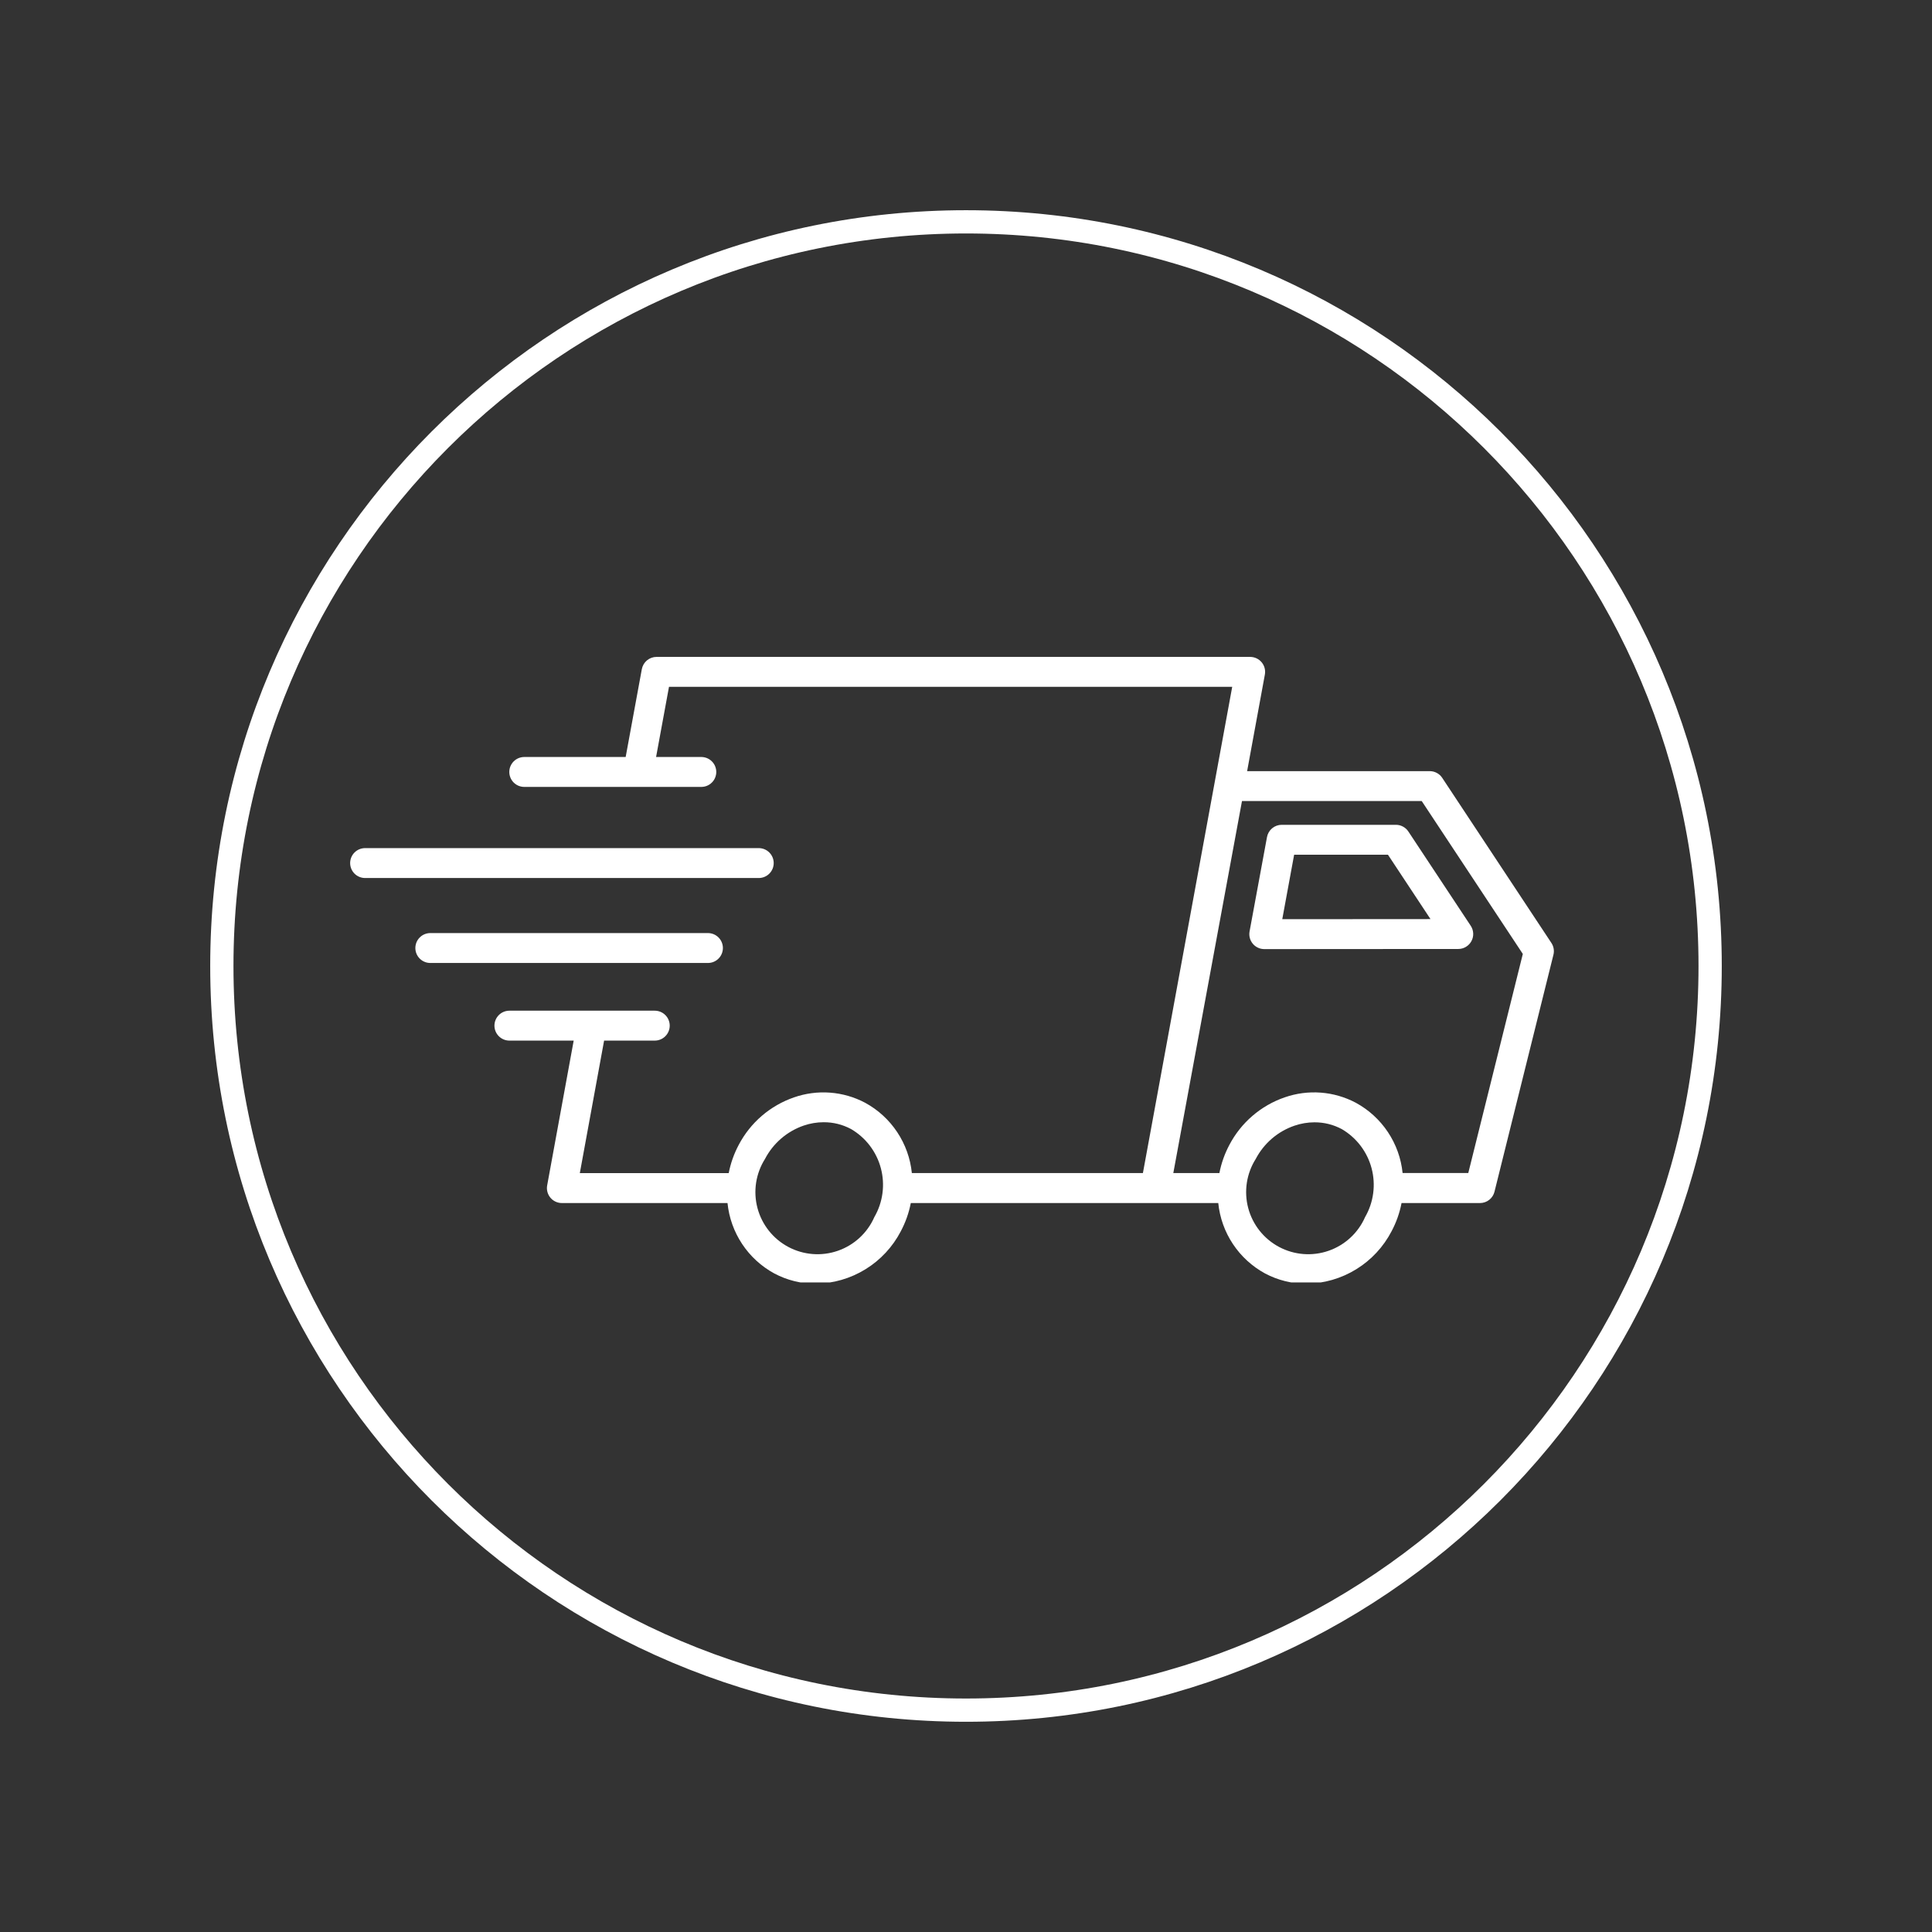
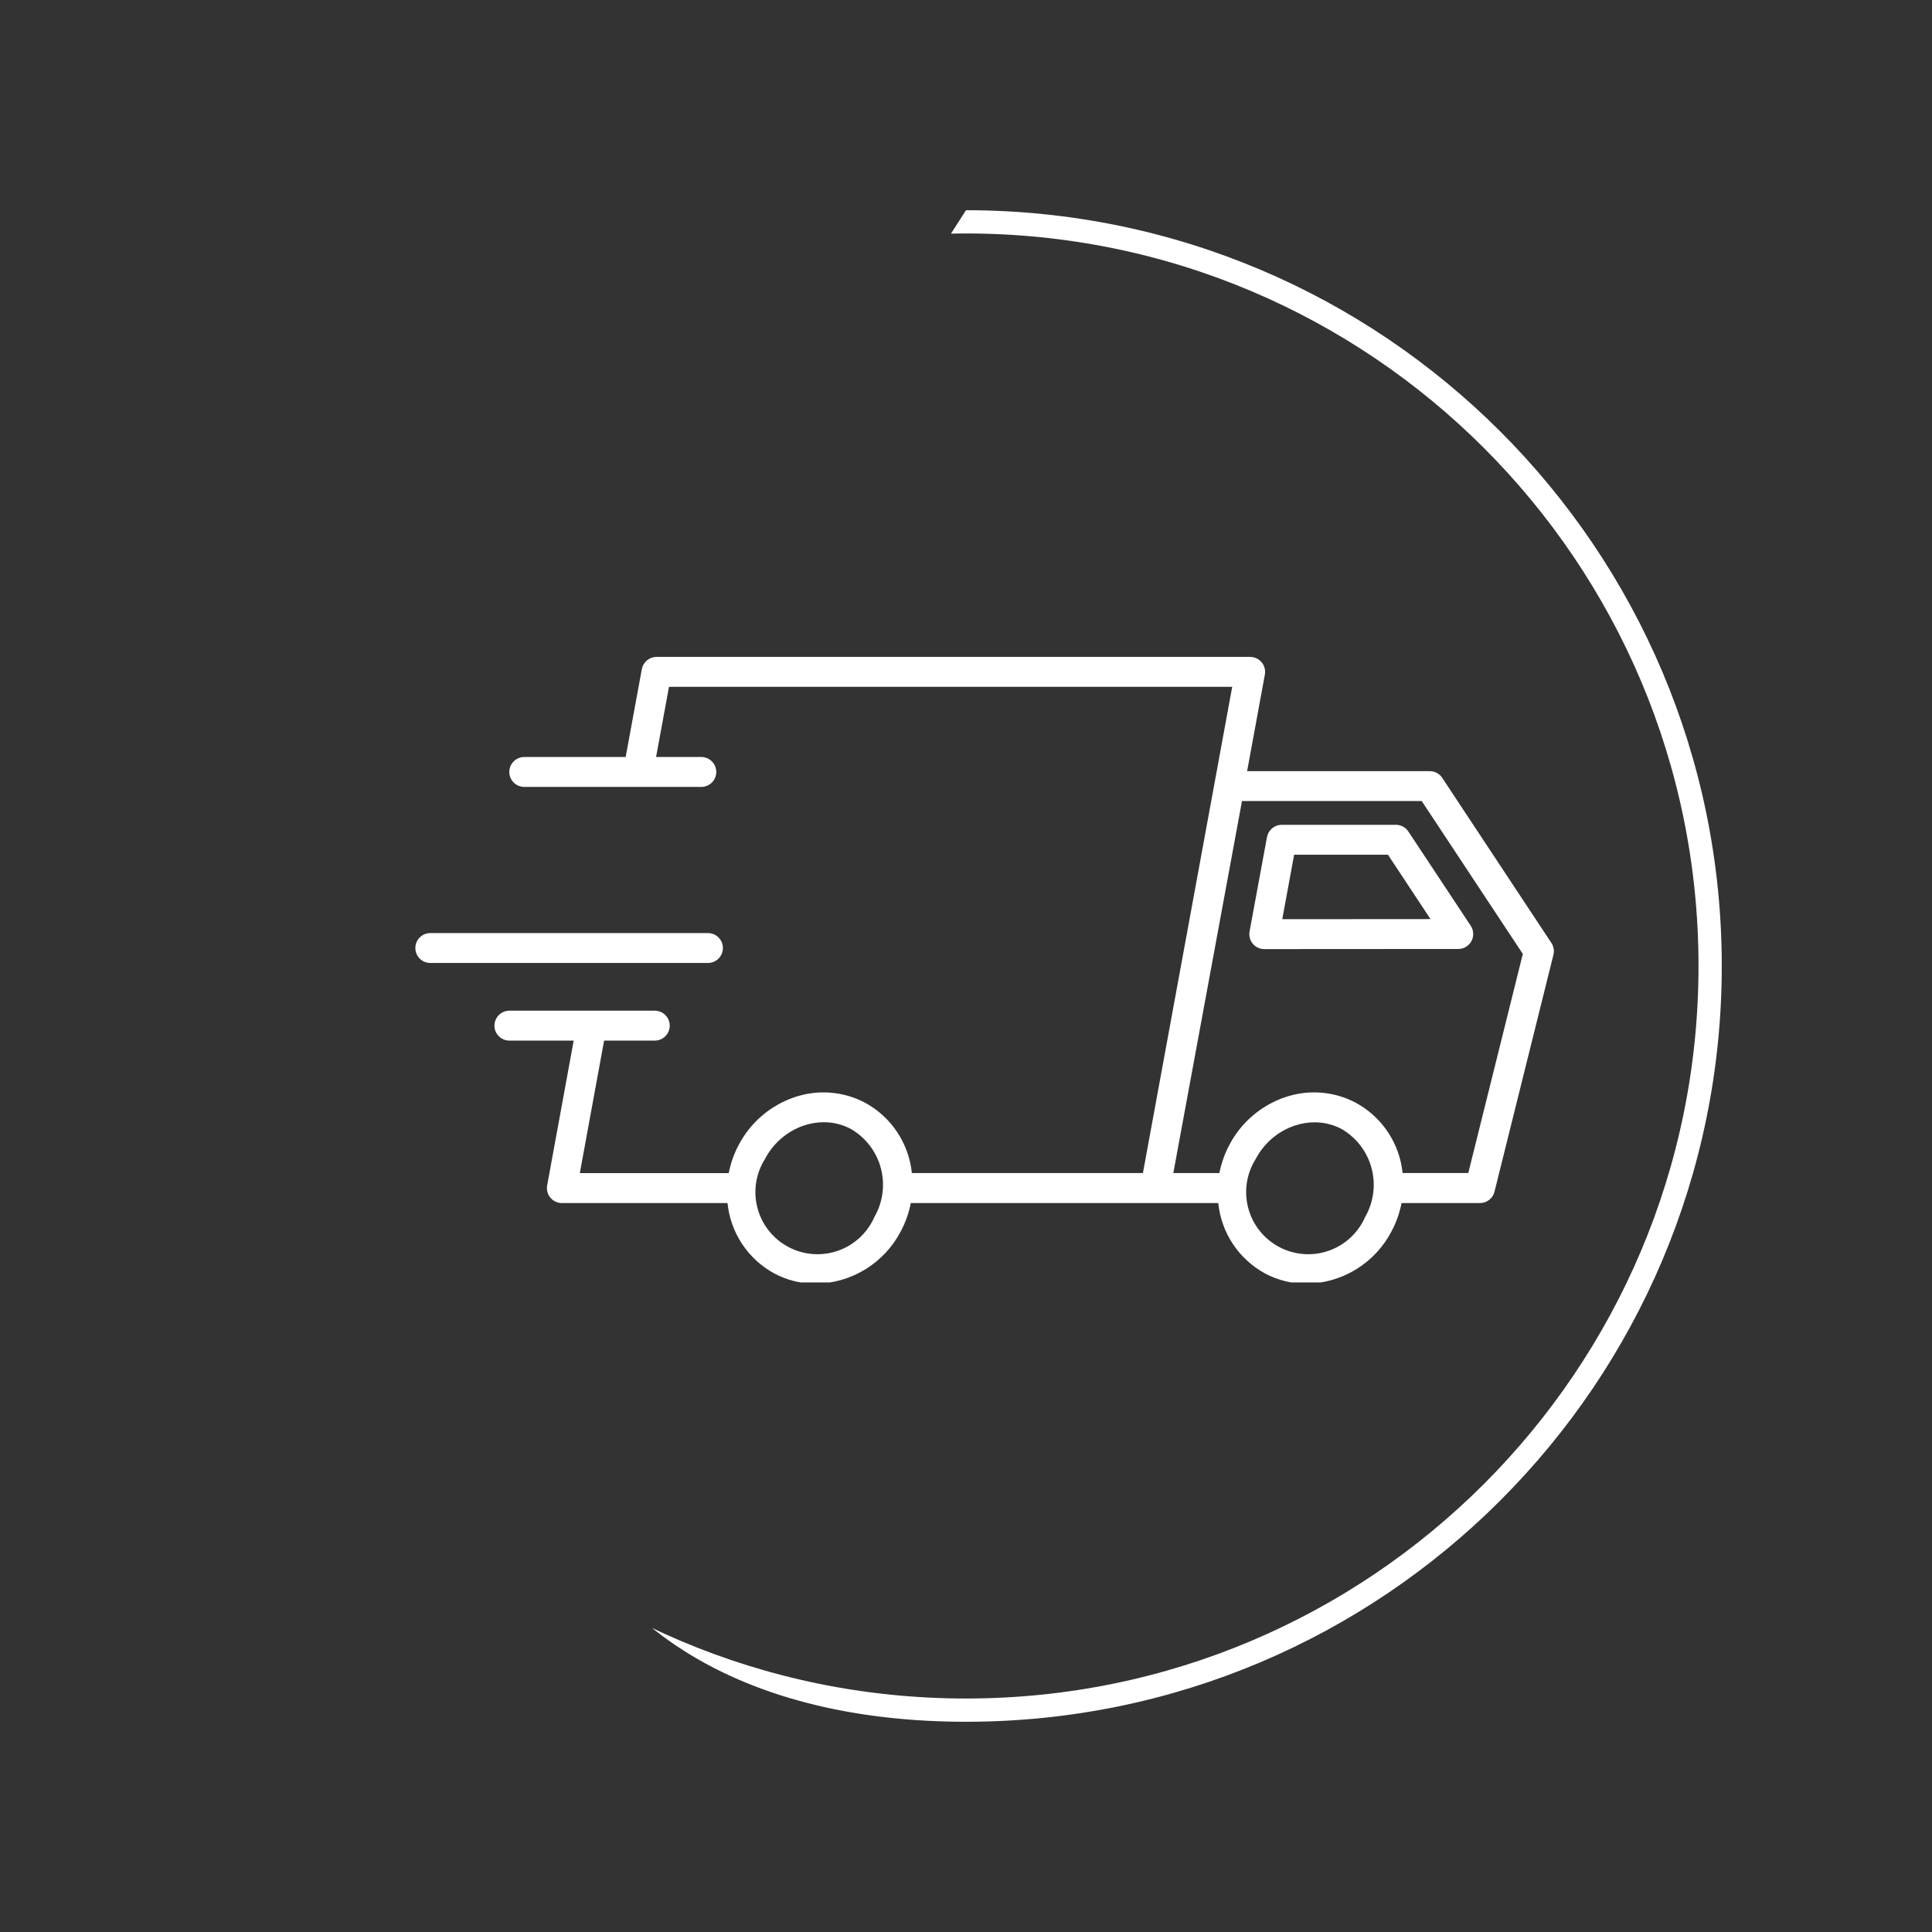
<svg xmlns="http://www.w3.org/2000/svg" version="1.0" preserveAspectRatio="xMidYMid meet" height="1080" viewBox="0 0 810 810" zoomAndPan="magnify" width="1080">
  <rect x="0" y="0" width="810" height="810" fill="#333333" stroke="none" />
  <defs>
    <clipPath id="733ebe83d3">
      <path clip-rule="nonzero" d="M 207 275.16 L 652 275.16 L 652 537.66 L 207 537.66 Z M 207 275.16" />
    </clipPath>
    <clipPath id="de3f7d0858">
-       <path clip-rule="nonzero" d="M 146.262 355 L 325 355 L 325 369 L 146.262 369 Z M 146.262 355" />
-     </clipPath>
+       </clipPath>
    <clipPath id="6fb4f7e515">
      <path clip-rule="nonzero" d="M 88.133 88.133 L 721.859 88.133 L 721.859 721.859 L 88.133 721.859 Z M 88.133 88.133" />
    </clipPath>
    <clipPath id="c7ff7d2291">
-       <path clip-rule="nonzero" d="M 404.996 88.133 C 229.996 88.133 88.133 229.996 88.133 404.996 C 88.133 579.992 229.996 721.859 404.996 721.859 C 579.992 721.859 721.859 579.992 721.859 404.996 C 721.859 229.996 579.992 88.133 404.996 88.133 Z M 404.996 88.133" />
+       <path clip-rule="nonzero" d="M 404.996 88.133 C 88.133 579.992 229.996 721.859 404.996 721.859 C 579.992 721.859 721.859 579.992 721.859 404.996 C 721.859 229.996 579.992 88.133 404.996 88.133 Z M 404.996 88.133" />
    </clipPath>
  </defs>
  <g clip-path="url(#733ebe83d3)">
    <path fill-rule="nonzero" fill-opacity="1" d="M 650.422 395.324 L 604.656 326.113 C 604.078 325.238 603.324 324.551 602.398 324.055 C 601.469 323.555 600.48 323.305 599.43 323.305 L 522.863 323.305 L 530.301 282.812 C 530.383 282.363 530.418 281.906 530.398 281.449 C 530.383 280.988 530.316 280.535 530.199 280.09 C 530.082 279.648 529.918 279.219 529.711 278.812 C 529.5 278.402 529.246 278.023 528.953 277.668 C 528.66 277.316 528.332 277 527.965 276.719 C 527.602 276.438 527.211 276.199 526.797 276.004 C 526.379 275.809 525.949 275.66 525.5 275.562 C 525.051 275.461 524.598 275.41 524.137 275.41 L 275.254 275.41 C 274.52 275.41 273.809 275.535 273.121 275.785 C 272.434 276.035 271.809 276.395 271.242 276.863 C 270.68 277.332 270.215 277.883 269.844 278.516 C 269.477 279.148 269.223 279.824 269.09 280.543 L 262.316 317.375 L 219.797 317.375 C 219.387 317.375 218.977 317.414 218.574 317.496 C 218.172 317.578 217.777 317.695 217.398 317.852 C 217.02 318.012 216.656 318.203 216.312 318.434 C 215.973 318.66 215.656 318.922 215.363 319.211 C 215.074 319.504 214.812 319.82 214.586 320.16 C 214.355 320.504 214.164 320.867 214.004 321.246 C 213.848 321.625 213.73 322.02 213.648 322.422 C 213.57 322.824 213.527 323.234 213.527 323.645 C 213.527 324.055 213.57 324.465 213.648 324.867 C 213.73 325.273 213.848 325.664 214.004 326.043 C 214.164 326.426 214.355 326.785 214.586 327.129 C 214.812 327.469 215.074 327.785 215.363 328.078 C 215.656 328.367 215.973 328.629 216.312 328.859 C 216.656 329.086 217.02 329.277 217.398 329.438 C 217.777 329.594 218.172 329.715 218.574 329.793 C 218.977 329.875 219.387 329.914 219.797 329.914 L 294.031 329.914 C 294.441 329.914 294.848 329.875 295.254 329.793 C 295.656 329.715 296.047 329.594 296.43 329.438 C 296.809 329.277 297.172 329.086 297.512 328.859 C 297.855 328.629 298.172 328.367 298.461 328.078 C 298.754 327.785 299.016 327.469 299.242 327.129 C 299.473 326.785 299.664 326.426 299.82 326.043 C 299.98 325.664 300.098 325.273 300.18 324.867 C 300.258 324.465 300.301 324.055 300.301 323.645 C 300.301 323.234 300.258 322.824 300.18 322.422 C 300.098 322.02 299.98 321.625 299.82 321.246 C 299.664 320.867 299.473 320.504 299.242 320.16 C 299.016 319.82 298.754 319.504 298.461 319.211 C 298.172 318.922 297.855 318.66 297.512 318.434 C 297.172 318.203 296.809 318.012 296.43 317.852 C 296.047 317.695 295.656 317.578 295.254 317.496 C 294.848 317.414 294.441 317.375 294.031 317.375 L 275.066 317.375 L 280.48 287.949 L 516.613 287.949 L 479.168 491.82 L 382.301 491.82 C 382.145 490.289 381.898 488.773 381.559 487.273 C 381.223 485.773 380.793 484.301 380.273 482.855 C 379.758 481.406 379.152 479.996 378.461 478.621 C 377.773 477.246 377 475.918 376.148 474.637 C 375.297 473.359 374.371 472.133 373.371 470.965 C 372.371 469.797 371.305 468.695 370.168 467.66 C 369.035 466.621 367.84 465.656 366.59 464.762 C 365.336 463.871 364.035 463.059 362.684 462.324 C 360.41 461.121 358.039 460.164 355.57 459.453 C 353.102 458.742 350.586 458.289 348.02 458.098 C 345.457 457.902 342.902 457.973 340.355 458.309 C 337.805 458.641 335.32 459.23 332.891 460.078 C 330.414 460.934 328.043 462.012 325.77 463.316 C 323.5 464.621 321.371 466.125 319.383 467.832 C 317.398 469.539 315.59 471.422 313.961 473.473 C 312.332 475.523 310.91 477.707 309.695 480.027 C 307.715 483.754 306.324 487.684 305.52 491.828 L 243.094 491.828 L 253.273 436.277 L 274.516 436.277 C 274.926 436.277 275.332 436.234 275.738 436.156 C 276.141 436.074 276.531 435.957 276.914 435.797 C 277.293 435.641 277.656 435.449 277.996 435.219 C 278.34 434.992 278.656 434.73 278.945 434.441 C 279.238 434.148 279.496 433.832 279.727 433.488 C 279.957 433.148 280.148 432.785 280.305 432.406 C 280.465 432.027 280.582 431.633 280.664 431.23 C 280.742 430.824 280.785 430.418 280.785 430.008 C 280.785 429.594 280.742 429.188 280.664 428.785 C 280.582 428.379 280.465 427.988 280.305 427.609 C 280.148 427.227 279.957 426.867 279.727 426.523 C 279.496 426.18 279.238 425.863 278.945 425.574 C 278.656 425.281 278.34 425.023 277.996 424.793 C 277.656 424.566 277.293 424.371 276.914 424.215 C 276.531 424.059 276.141 423.938 275.738 423.859 C 275.332 423.777 274.926 423.738 274.516 423.738 L 213.566 423.738 C 213.152 423.738 212.746 423.777 212.344 423.859 C 211.938 423.938 211.547 424.059 211.168 424.215 C 210.785 424.371 210.426 424.566 210.082 424.793 C 209.742 425.023 209.426 425.281 209.133 425.574 C 208.844 425.863 208.582 426.18 208.352 426.523 C 208.125 426.867 207.93 427.227 207.773 427.609 C 207.617 427.988 207.496 428.379 207.418 428.785 C 207.336 429.188 207.297 429.594 207.297 430.008 C 207.297 430.418 207.336 430.824 207.418 431.23 C 207.496 431.633 207.617 432.027 207.773 432.406 C 207.93 432.785 208.125 433.148 208.352 433.488 C 208.582 433.832 208.844 434.148 209.133 434.441 C 209.426 434.73 209.742 434.992 210.082 435.219 C 210.426 435.449 210.785 435.641 211.168 435.797 C 211.547 435.957 211.938 436.074 212.344 436.156 C 212.746 436.234 213.152 436.277 213.566 436.277 L 240.523 436.277 L 229.402 496.98 C 229.32 497.43 229.285 497.887 229.301 498.348 C 229.32 498.805 229.387 499.258 229.504 499.703 C 229.617 500.148 229.781 500.574 229.992 500.98 C 230.203 501.391 230.453 501.773 230.75 502.125 C 231.043 502.477 231.371 502.797 231.734 503.078 C 232.098 503.355 232.488 503.594 232.906 503.789 C 233.32 503.984 233.754 504.133 234.203 504.234 C 234.652 504.332 235.105 504.383 235.562 504.383 L 305.012 504.383 C 305.168 505.914 305.414 507.43 305.75 508.934 C 306.09 510.434 306.516 511.91 307.035 513.355 C 307.555 514.805 308.156 516.219 308.848 517.594 C 309.539 518.969 310.309 520.297 311.16 521.578 C 312.012 522.859 312.938 524.086 313.938 525.254 C 314.941 526.426 316.008 527.527 317.145 528.566 C 318.281 529.605 319.473 530.57 320.727 531.465 C 321.98 532.355 323.285 533.172 324.637 533.906 C 327.297 535.32 330.094 536.395 333.023 537.121 C 335.949 537.852 338.922 538.211 341.938 538.207 C 343.777 538.184 345.605 538.035 347.426 537.766 C 349.246 537.496 351.039 537.105 352.805 536.594 C 354.57 536.082 356.297 535.453 357.977 534.707 C 359.66 533.965 361.281 533.109 362.848 532.145 C 364.414 531.18 365.91 530.113 367.332 528.949 C 368.754 527.781 370.09 526.527 371.344 525.18 C 372.594 523.832 373.75 522.406 374.812 520.902 C 375.871 519.398 376.824 517.832 377.672 516.199 C 379.656 512.469 381.051 508.531 381.855 504.383 L 510.766 504.383 C 510.918 505.914 511.164 507.43 511.504 508.934 C 511.84 510.434 512.27 511.91 512.789 513.355 C 513.305 514.805 513.91 516.219 514.598 517.594 C 515.289 518.969 516.059 520.297 516.914 521.578 C 517.766 522.859 518.691 524.086 519.691 525.254 C 520.691 526.422 521.762 527.527 522.898 528.566 C 524.031 529.605 525.227 530.57 526.48 531.465 C 527.734 532.355 529.035 533.172 530.387 533.906 C 533.051 535.32 535.848 536.395 538.773 537.121 C 541.703 537.852 544.676 538.211 547.691 538.207 C 549.531 538.184 551.359 538.035 553.18 537.766 C 554.996 537.496 556.789 537.105 558.559 536.594 C 560.324 536.082 562.047 535.453 563.73 534.707 C 565.41 533.965 567.035 533.109 568.602 532.145 C 570.168 531.18 571.66 530.113 573.082 528.949 C 574.504 527.781 575.844 526.527 577.094 525.18 C 578.348 523.832 579.504 522.406 580.562 520.902 C 581.621 519.398 582.578 517.832 583.426 516.199 C 585.41 512.469 586.805 508.531 587.605 504.383 L 620.492 504.383 C 621.195 504.383 621.875 504.27 622.535 504.039 C 623.195 503.812 623.805 503.484 624.355 503.051 C 624.906 502.621 625.371 502.109 625.75 501.523 C 626.133 500.938 626.406 500.305 626.574 499.625 L 651.273 400.328 C 651.492 399.473 651.527 398.609 651.379 397.738 C 651.23 396.867 650.91 396.062 650.422 395.324 Z M 366.582 510.25 C 366.223 511.07 365.824 511.867 365.383 512.645 C 364.941 513.422 364.461 514.176 363.941 514.902 C 363.426 515.633 362.871 516.332 362.281 517 C 361.688 517.672 361.066 518.312 360.41 518.918 C 359.754 519.523 359.066 520.098 358.352 520.633 C 357.637 521.168 356.895 521.668 356.129 522.125 C 355.363 522.586 354.574 523.004 353.766 523.383 C 352.957 523.762 352.129 524.098 351.285 524.391 C 350.441 524.684 349.582 524.934 348.715 525.141 C 347.844 525.344 346.965 525.504 346.078 525.621 C 345.191 525.734 344.301 525.805 343.41 525.828 C 342.516 525.852 341.625 525.828 340.73 525.758 C 339.84 525.688 338.957 525.574 338.078 525.414 C 337.199 525.254 336.328 525.051 335.469 524.801 C 334.613 524.551 333.77 524.258 332.941 523.922 C 332.113 523.586 331.305 523.207 330.516 522.789 C 329.727 522.367 328.961 521.91 328.219 521.41 C 327.477 520.914 326.762 520.379 326.074 519.805 C 325.387 519.234 324.734 518.629 324.109 517.988 C 323.484 517.348 322.895 516.68 322.34 515.98 C 321.781 515.277 321.266 514.551 320.785 513.797 C 320.305 513.043 319.863 512.27 319.461 511.469 C 319.062 510.672 318.703 509.852 318.387 509.016 C 318.07 508.18 317.797 507.332 317.57 506.469 C 317.34 505.602 317.156 504.73 317.016 503.848 C 316.879 502.965 316.785 502.074 316.738 501.184 C 316.691 500.289 316.688 499.398 316.734 498.504 C 316.777 497.613 316.867 496.727 317.004 495.84 C 317.141 494.957 317.32 494.082 317.547 493.219 C 317.773 492.355 318.043 491.504 318.355 490.668 C 318.668 489.828 319.023 489.012 319.422 488.211 C 319.82 487.41 320.258 486.633 320.734 485.879 C 321.582 484.254 322.574 482.727 323.707 481.289 C 324.844 479.855 326.105 478.539 327.492 477.344 C 328.879 476.148 330.363 475.094 331.949 474.184 C 333.535 473.27 335.195 472.512 336.922 471.914 C 339.648 470.98 342.449 470.508 345.328 470.5 C 349.391 470.496 353.211 471.445 356.797 473.352 C 357.559 473.797 358.297 474.277 359.016 474.797 C 359.73 475.312 360.418 475.867 361.082 476.453 C 361.742 477.035 362.375 477.652 362.977 478.301 C 363.578 478.949 364.145 479.621 364.68 480.324 C 365.215 481.027 365.715 481.758 366.18 482.508 C 366.645 483.262 367.07 484.031 367.457 484.828 C 367.848 485.621 368.195 486.43 368.504 487.258 C 368.812 488.086 369.078 488.926 369.305 489.781 C 369.531 490.637 369.719 491.5 369.859 492.371 C 370 493.242 370.102 494.121 370.156 495 C 370.211 495.883 370.227 496.766 370.195 497.648 C 370.164 498.531 370.09 499.41 369.973 500.285 C 369.859 501.164 369.699 502.031 369.496 502.891 C 369.297 503.75 369.051 504.598 368.766 505.434 C 368.484 506.273 368.156 507.094 367.793 507.898 C 367.426 508.703 367.023 509.484 366.582 510.25 Z M 572.328 510.25 C 571.969 511.07 571.57 511.867 571.129 512.645 C 570.688 513.422 570.207 514.176 569.688 514.902 C 569.172 515.633 568.617 516.332 568.027 517 C 567.434 517.672 566.812 518.312 566.156 518.918 C 565.5 519.523 564.812 520.098 564.098 520.633 C 563.383 521.168 562.641 521.668 561.875 522.125 C 561.109 522.586 560.32 523.004 559.512 523.383 C 558.703 523.762 557.875 524.098 557.031 524.391 C 556.188 524.684 555.328 524.934 554.461 525.141 C 553.59 525.344 552.711 525.504 551.824 525.621 C 550.938 525.734 550.047 525.805 549.156 525.828 C 548.262 525.848 547.371 525.828 546.477 525.758 C 545.586 525.688 544.703 525.574 543.824 525.414 C 542.941 525.254 542.074 525.051 541.215 524.801 C 540.359 524.551 539.516 524.258 538.688 523.922 C 537.859 523.586 537.051 523.207 536.262 522.789 C 535.473 522.367 534.707 521.91 533.965 521.41 C 533.223 520.914 532.508 520.379 531.82 519.805 C 531.133 519.234 530.48 518.629 529.855 517.988 C 529.23 517.348 528.641 516.68 528.086 515.98 C 527.527 515.277 527.012 514.551 526.531 513.797 C 526.051 513.043 525.609 512.27 525.207 511.469 C 524.809 510.668 524.449 509.852 524.133 509.016 C 523.816 508.18 523.543 507.332 523.316 506.465 C 523.086 505.602 522.902 504.73 522.762 503.848 C 522.625 502.965 522.531 502.074 522.484 501.184 C 522.438 500.289 522.434 499.398 522.48 498.504 C 522.523 497.613 522.613 496.727 522.75 495.84 C 522.887 494.957 523.066 494.082 523.293 493.219 C 523.52 492.355 523.789 491.504 524.102 490.668 C 524.414 489.828 524.77 489.012 525.168 488.211 C 525.566 487.41 526.004 486.633 526.48 485.879 C 527.332 484.258 528.324 482.73 529.465 481.297 C 530.602 479.867 531.867 478.555 533.254 477.359 C 534.641 476.168 536.129 475.117 537.719 474.207 C 539.305 473.301 540.965 472.547 542.695 471.953 C 545.418 471.02 548.223 470.547 551.102 470.535 C 555.16 470.531 558.984 471.484 562.566 473.391 C 563.328 473.836 564.066 474.316 564.781 474.836 C 565.496 475.352 566.18 475.906 566.84 476.492 C 567.5 477.074 568.133 477.691 568.73 478.34 C 569.332 478.984 569.898 479.66 570.434 480.363 C 570.965 481.066 571.465 481.793 571.926 482.543 C 572.391 483.297 572.812 484.066 573.203 484.859 C 573.59 485.652 573.938 486.461 574.246 487.289 C 574.551 488.117 574.82 488.957 575.047 489.809 C 575.27 490.66 575.453 491.523 575.598 492.395 C 575.738 493.266 575.836 494.141 575.891 495.02 C 575.949 495.902 575.961 496.781 575.93 497.664 C 575.898 498.547 575.828 499.426 575.711 500.297 C 575.594 501.172 575.438 502.039 575.234 502.898 C 575.035 503.758 574.793 504.605 574.508 505.441 C 574.223 506.277 573.898 507.098 573.535 507.898 C 573.172 508.703 572.77 509.488 572.328 510.25 Z M 615.586 491.789 L 588.047 491.789 C 587.891 490.258 587.641 488.746 587.301 487.246 C 586.961 485.746 586.531 484.273 586.012 482.824 C 585.492 481.379 584.883 479.969 584.191 478.594 C 583.5 477.223 582.73 475.895 581.875 474.617 C 581.023 473.336 580.098 472.113 579.094 470.949 C 578.094 469.781 577.023 468.68 575.887 467.645 C 574.754 466.605 573.559 465.645 572.305 464.754 C 571.051 463.863 569.75 463.051 568.398 462.316 C 566.125 461.117 563.754 460.16 561.285 459.449 C 558.816 458.734 556.301 458.281 553.734 458.09 C 551.172 457.898 548.617 457.969 546.07 458.301 C 543.52 458.637 541.035 459.227 538.605 460.074 C 536.129 460.926 533.758 462.004 531.484 463.309 C 529.215 464.613 527.086 466.117 525.098 467.828 C 523.113 469.535 521.305 471.414 519.676 473.465 C 518.047 475.516 516.625 477.699 515.41 480.023 C 513.43 483.746 512.039 487.68 511.234 491.82 L 491.914 491.82 L 520.707 335.844 L 596.062 335.844 L 638.449 399.945 Z M 615.586 491.789" fill="#ffffff" />
  </g>
  <path fill-rule="nonzero" fill-opacity="1" d="M 585.281 345.805 L 537.359 345.805 C 536.625 345.805 535.914 345.93 535.227 346.18 C 534.539 346.43 533.914 346.789 533.348 347.258 C 532.785 347.727 532.32 348.277 531.949 348.91 C 531.582 349.543 531.328 350.219 531.195 350.941 L 523.887 390.512 C 523.805 390.965 523.77 391.418 523.789 391.879 C 523.805 392.336 523.871 392.789 523.988 393.234 C 524.105 393.68 524.266 394.105 524.477 394.516 C 524.688 394.922 524.941 395.305 525.234 395.656 C 525.527 396.012 525.855 396.328 526.219 396.609 C 526.586 396.887 526.973 397.125 527.391 397.32 C 527.805 397.516 528.238 397.664 528.688 397.766 C 529.137 397.863 529.59 397.914 530.051 397.914 L 611.391 397.863 C 611.957 397.863 612.512 397.789 613.059 397.637 C 613.602 397.484 614.117 397.266 614.602 396.973 C 615.09 396.684 615.527 396.332 615.918 395.922 C 616.309 395.516 616.637 395.059 616.906 394.562 C 617.172 394.062 617.367 393.539 617.496 392.988 C 617.621 392.434 617.672 391.875 617.645 391.312 C 617.617 390.746 617.52 390.195 617.344 389.656 C 617.168 389.117 616.926 388.613 616.613 388.141 L 590.484 348.645 C 589.91 347.766 589.16 347.074 588.238 346.574 C 587.316 346.07 586.332 345.812 585.281 345.805 Z M 537.598 385.375 L 542.574 358.344 L 581.906 358.344 L 599.742 385.332 Z M 537.598 385.375" fill="#ffffff" />
  <g clip-path="url(#de3f7d0858)">
    <path fill-rule="nonzero" fill-opacity="1" d="M 324.379 361.844 C 324.379 361.43 324.34 361.023 324.258 360.621 C 324.18 360.215 324.059 359.824 323.902 359.445 C 323.742 359.062 323.551 358.703 323.32 358.359 C 323.094 358.016 322.832 357.699 322.543 357.41 C 322.25 357.117 321.934 356.859 321.594 356.629 C 321.25 356.402 320.891 356.207 320.508 356.051 C 320.129 355.895 319.734 355.773 319.332 355.695 C 318.93 355.613 318.52 355.574 318.109 355.574 L 153.07 355.574 C 152.656 355.574 152.25 355.613 151.848 355.695 C 151.441 355.773 151.051 355.895 150.668 356.051 C 150.289 356.207 149.93 356.402 149.586 356.629 C 149.242 356.859 148.926 357.117 148.637 357.41 C 148.344 357.699 148.086 358.016 147.855 358.359 C 147.629 358.703 147.434 359.062 147.277 359.445 C 147.121 359.824 147 360.215 146.922 360.621 C 146.84 361.023 146.801 361.43 146.801 361.844 C 146.801 362.254 146.84 362.66 146.922 363.066 C 147 363.469 147.121 363.863 147.277 364.242 C 147.434 364.621 147.629 364.984 147.855 365.324 C 148.086 365.668 148.344 365.984 148.637 366.277 C 148.926 366.566 149.242 366.828 149.586 367.055 C 149.93 367.285 150.289 367.477 150.668 367.633 C 151.051 367.793 151.441 367.91 151.848 367.992 C 152.25 368.07 152.656 368.113 153.07 368.113 L 318.109 368.113 C 318.52 368.113 318.93 368.07 319.332 367.992 C 319.734 367.91 320.129 367.793 320.508 367.633 C 320.891 367.477 321.25 367.285 321.594 367.055 C 321.934 366.828 322.25 366.566 322.543 366.277 C 322.832 365.984 323.094 365.668 323.32 365.324 C 323.551 364.984 323.742 364.621 323.902 364.242 C 324.059 363.863 324.18 363.469 324.258 363.066 C 324.34 362.66 324.379 362.254 324.379 361.844 Z M 324.379 361.844" fill="#ffffff" />
  </g>
  <path fill-rule="nonzero" fill-opacity="1" d="M 303.078 397.465 C 303.078 397.051 303.035 396.645 302.957 396.242 C 302.875 395.836 302.758 395.445 302.598 395.066 C 302.441 394.684 302.25 394.324 302.02 393.98 C 301.789 393.637 301.531 393.32 301.238 393.031 C 300.949 392.738 300.633 392.48 300.289 392.25 C 299.949 392.023 299.586 391.828 299.207 391.672 C 298.824 391.516 298.434 391.395 298.031 391.316 C 297.625 391.234 297.219 391.195 296.809 391.195 L 180.41 391.195 C 179.996 391.195 179.59 391.234 179.184 391.316 C 178.781 391.395 178.391 391.516 178.008 391.672 C 177.629 391.828 177.27 392.023 176.926 392.25 C 176.582 392.48 176.266 392.738 175.977 393.031 C 175.684 393.32 175.426 393.637 175.195 393.98 C 174.969 394.324 174.773 394.684 174.617 395.066 C 174.461 395.445 174.34 395.836 174.262 396.242 C 174.18 396.645 174.141 397.051 174.141 397.465 C 174.141 397.875 174.18 398.281 174.262 398.688 C 174.34 399.09 174.461 399.484 174.617 399.863 C 174.773 400.242 174.969 400.605 175.195 400.945 C 175.426 401.289 175.684 401.605 175.977 401.898 C 176.266 402.188 176.582 402.449 176.926 402.676 C 177.27 402.906 177.629 403.098 178.008 403.254 C 178.391 403.414 178.781 403.531 179.184 403.613 C 179.59 403.691 179.996 403.734 180.41 403.734 L 296.809 403.734 C 297.219 403.734 297.625 403.691 298.031 403.613 C 298.434 403.531 298.824 403.414 299.207 403.254 C 299.586 403.098 299.949 402.906 300.289 402.676 C 300.633 402.449 300.949 402.188 301.238 401.898 C 301.531 401.605 301.789 401.289 302.02 400.945 C 302.25 400.605 302.441 400.242 302.598 399.863 C 302.758 399.484 302.875 399.09 302.957 398.688 C 303.035 398.281 303.078 397.875 303.078 397.465 Z M 303.078 397.465" fill="#ffffff" />
  <g clip-path="url(#6fb4f7e515)">
    <g clip-path="url(#c7ff7d2291)">
      <path stroke-miterlimit="4" stroke-opacity="1" stroke-width="26" stroke="#ffffff" d="M 422.486 0.002 C 189.153 0.002 0.002 189.153 0.002 422.486 C 0.002 655.814 189.153 844.971 422.486 844.971 C 655.814 844.971 844.971 655.814 844.971 422.486 C 844.971 189.153 655.814 0.002 422.486 0.002 Z M 422.486 0.002" stroke-linejoin="miter" fill="none" transform="matrix(0.75, 0, 0, 0.75, 88.131, 88.131)" stroke-linecap="butt" />
    </g>
  </g>
</svg>